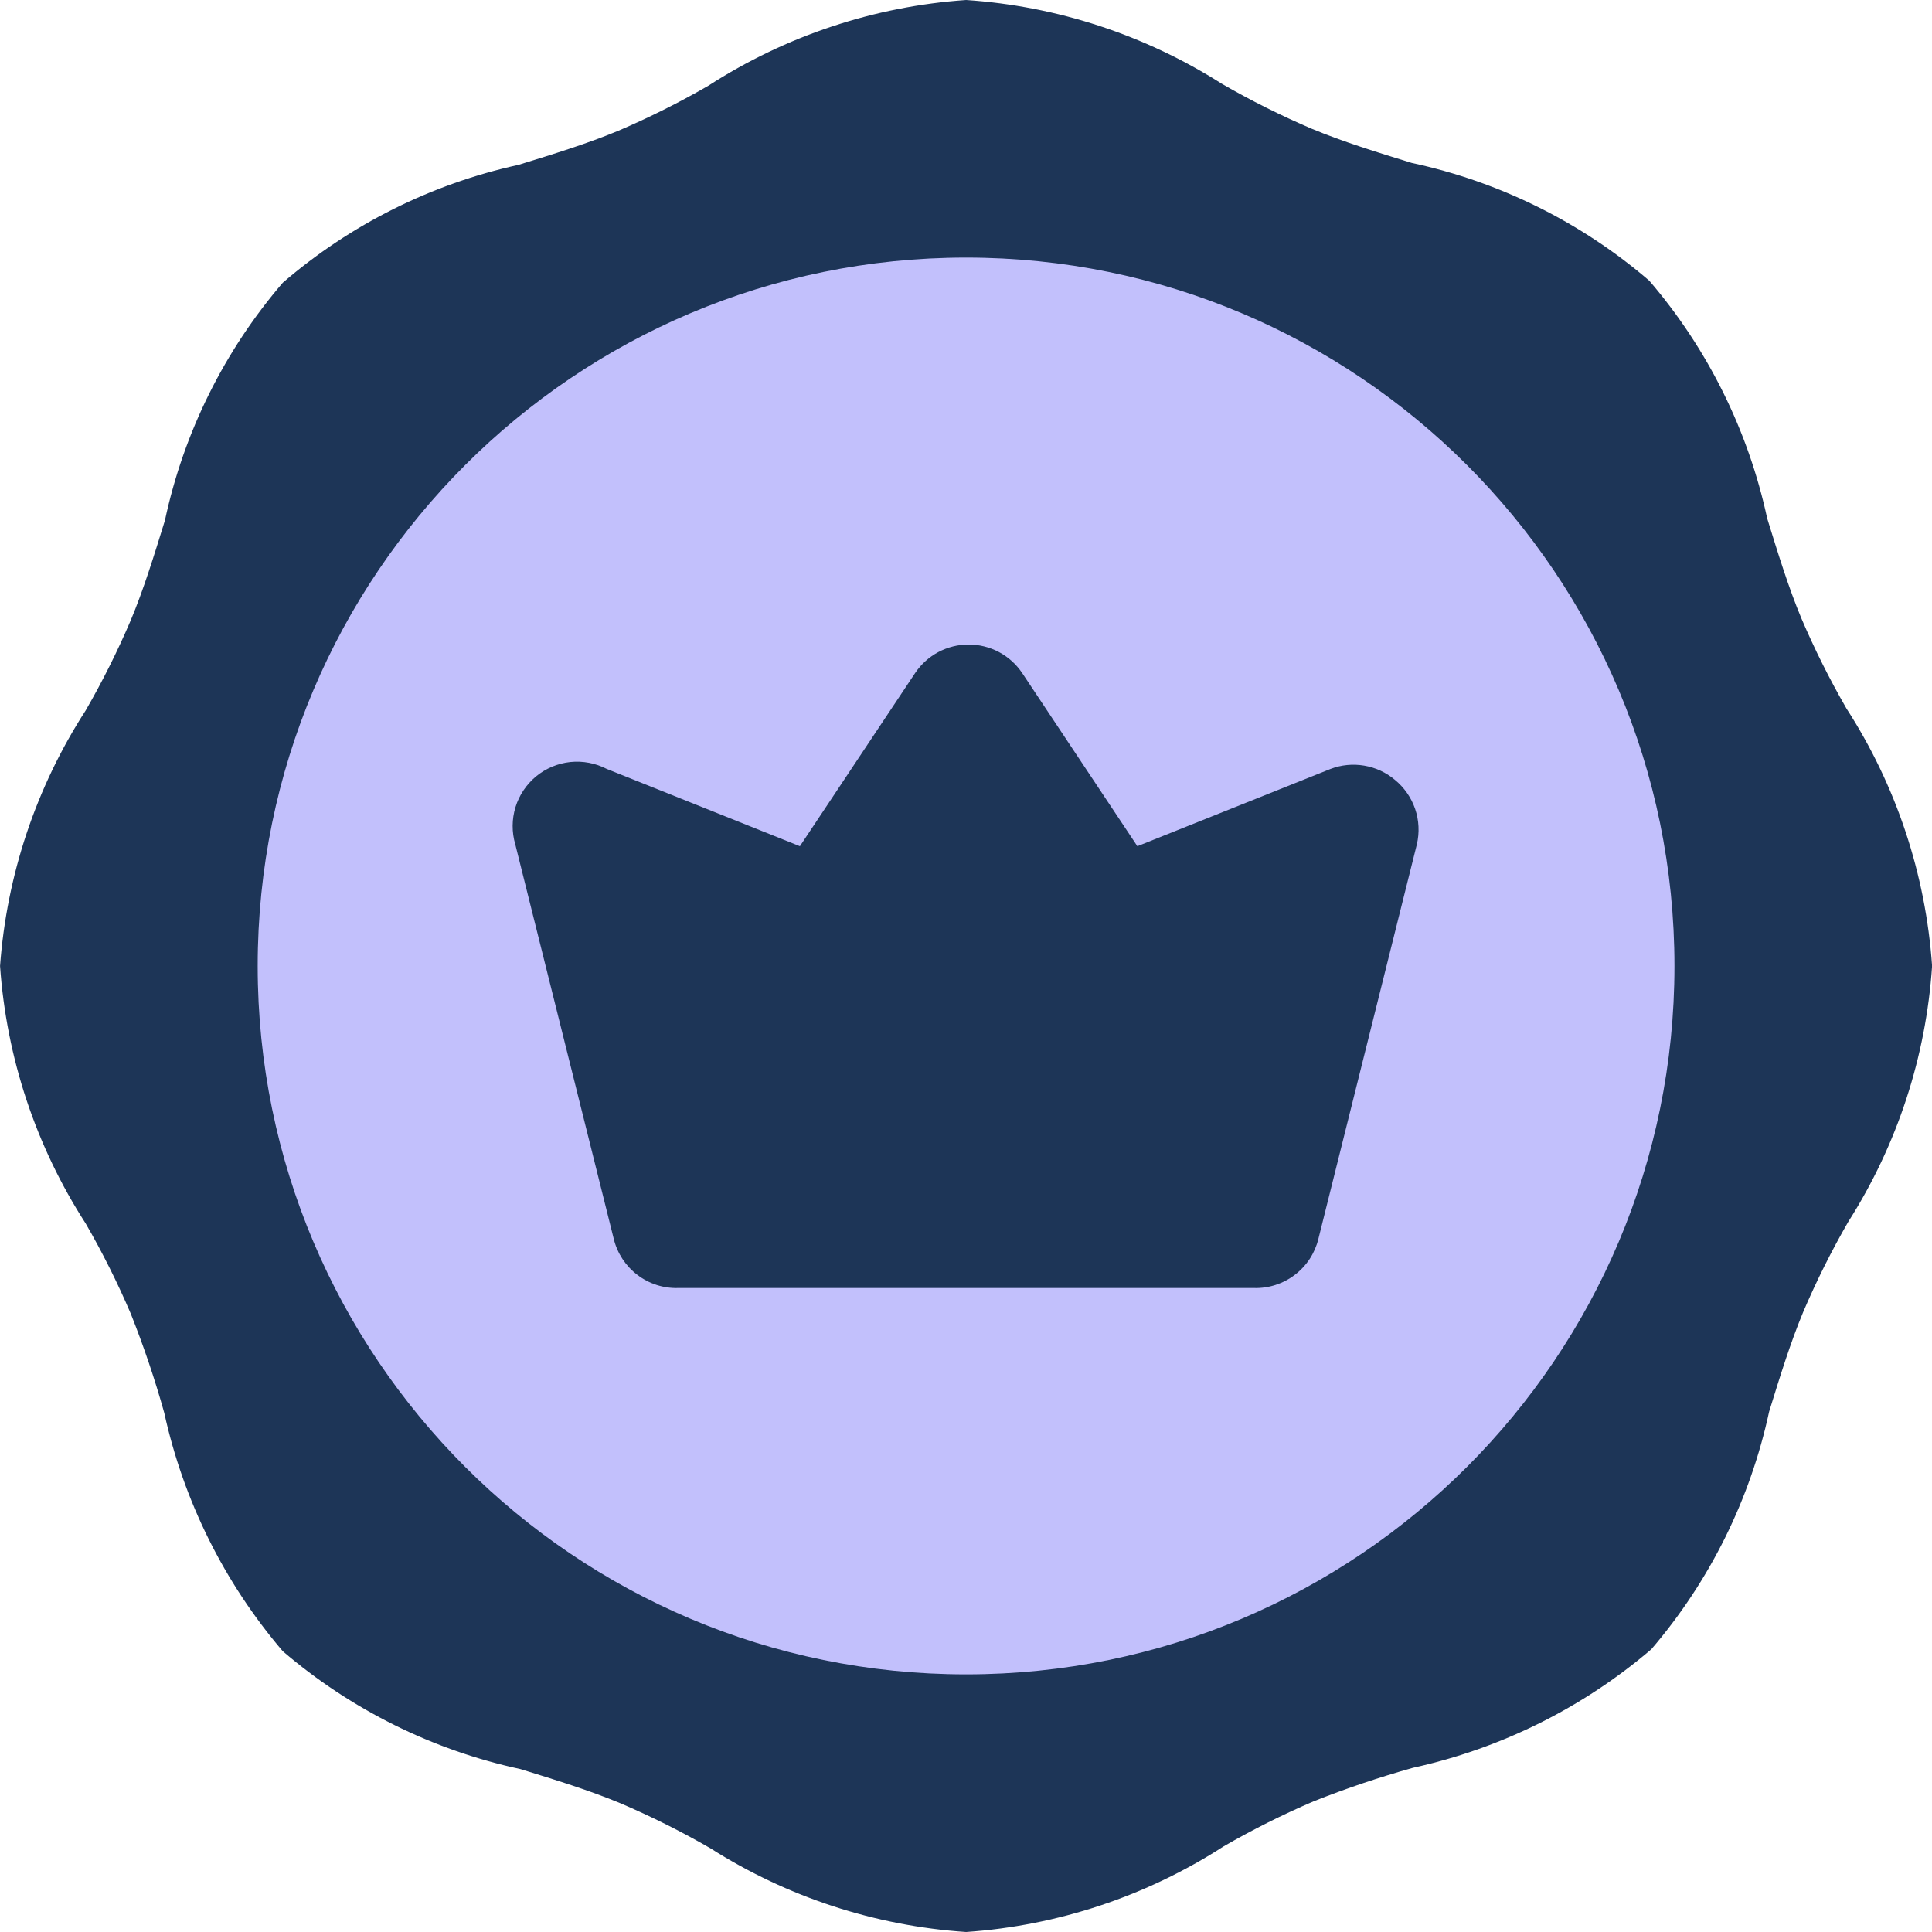
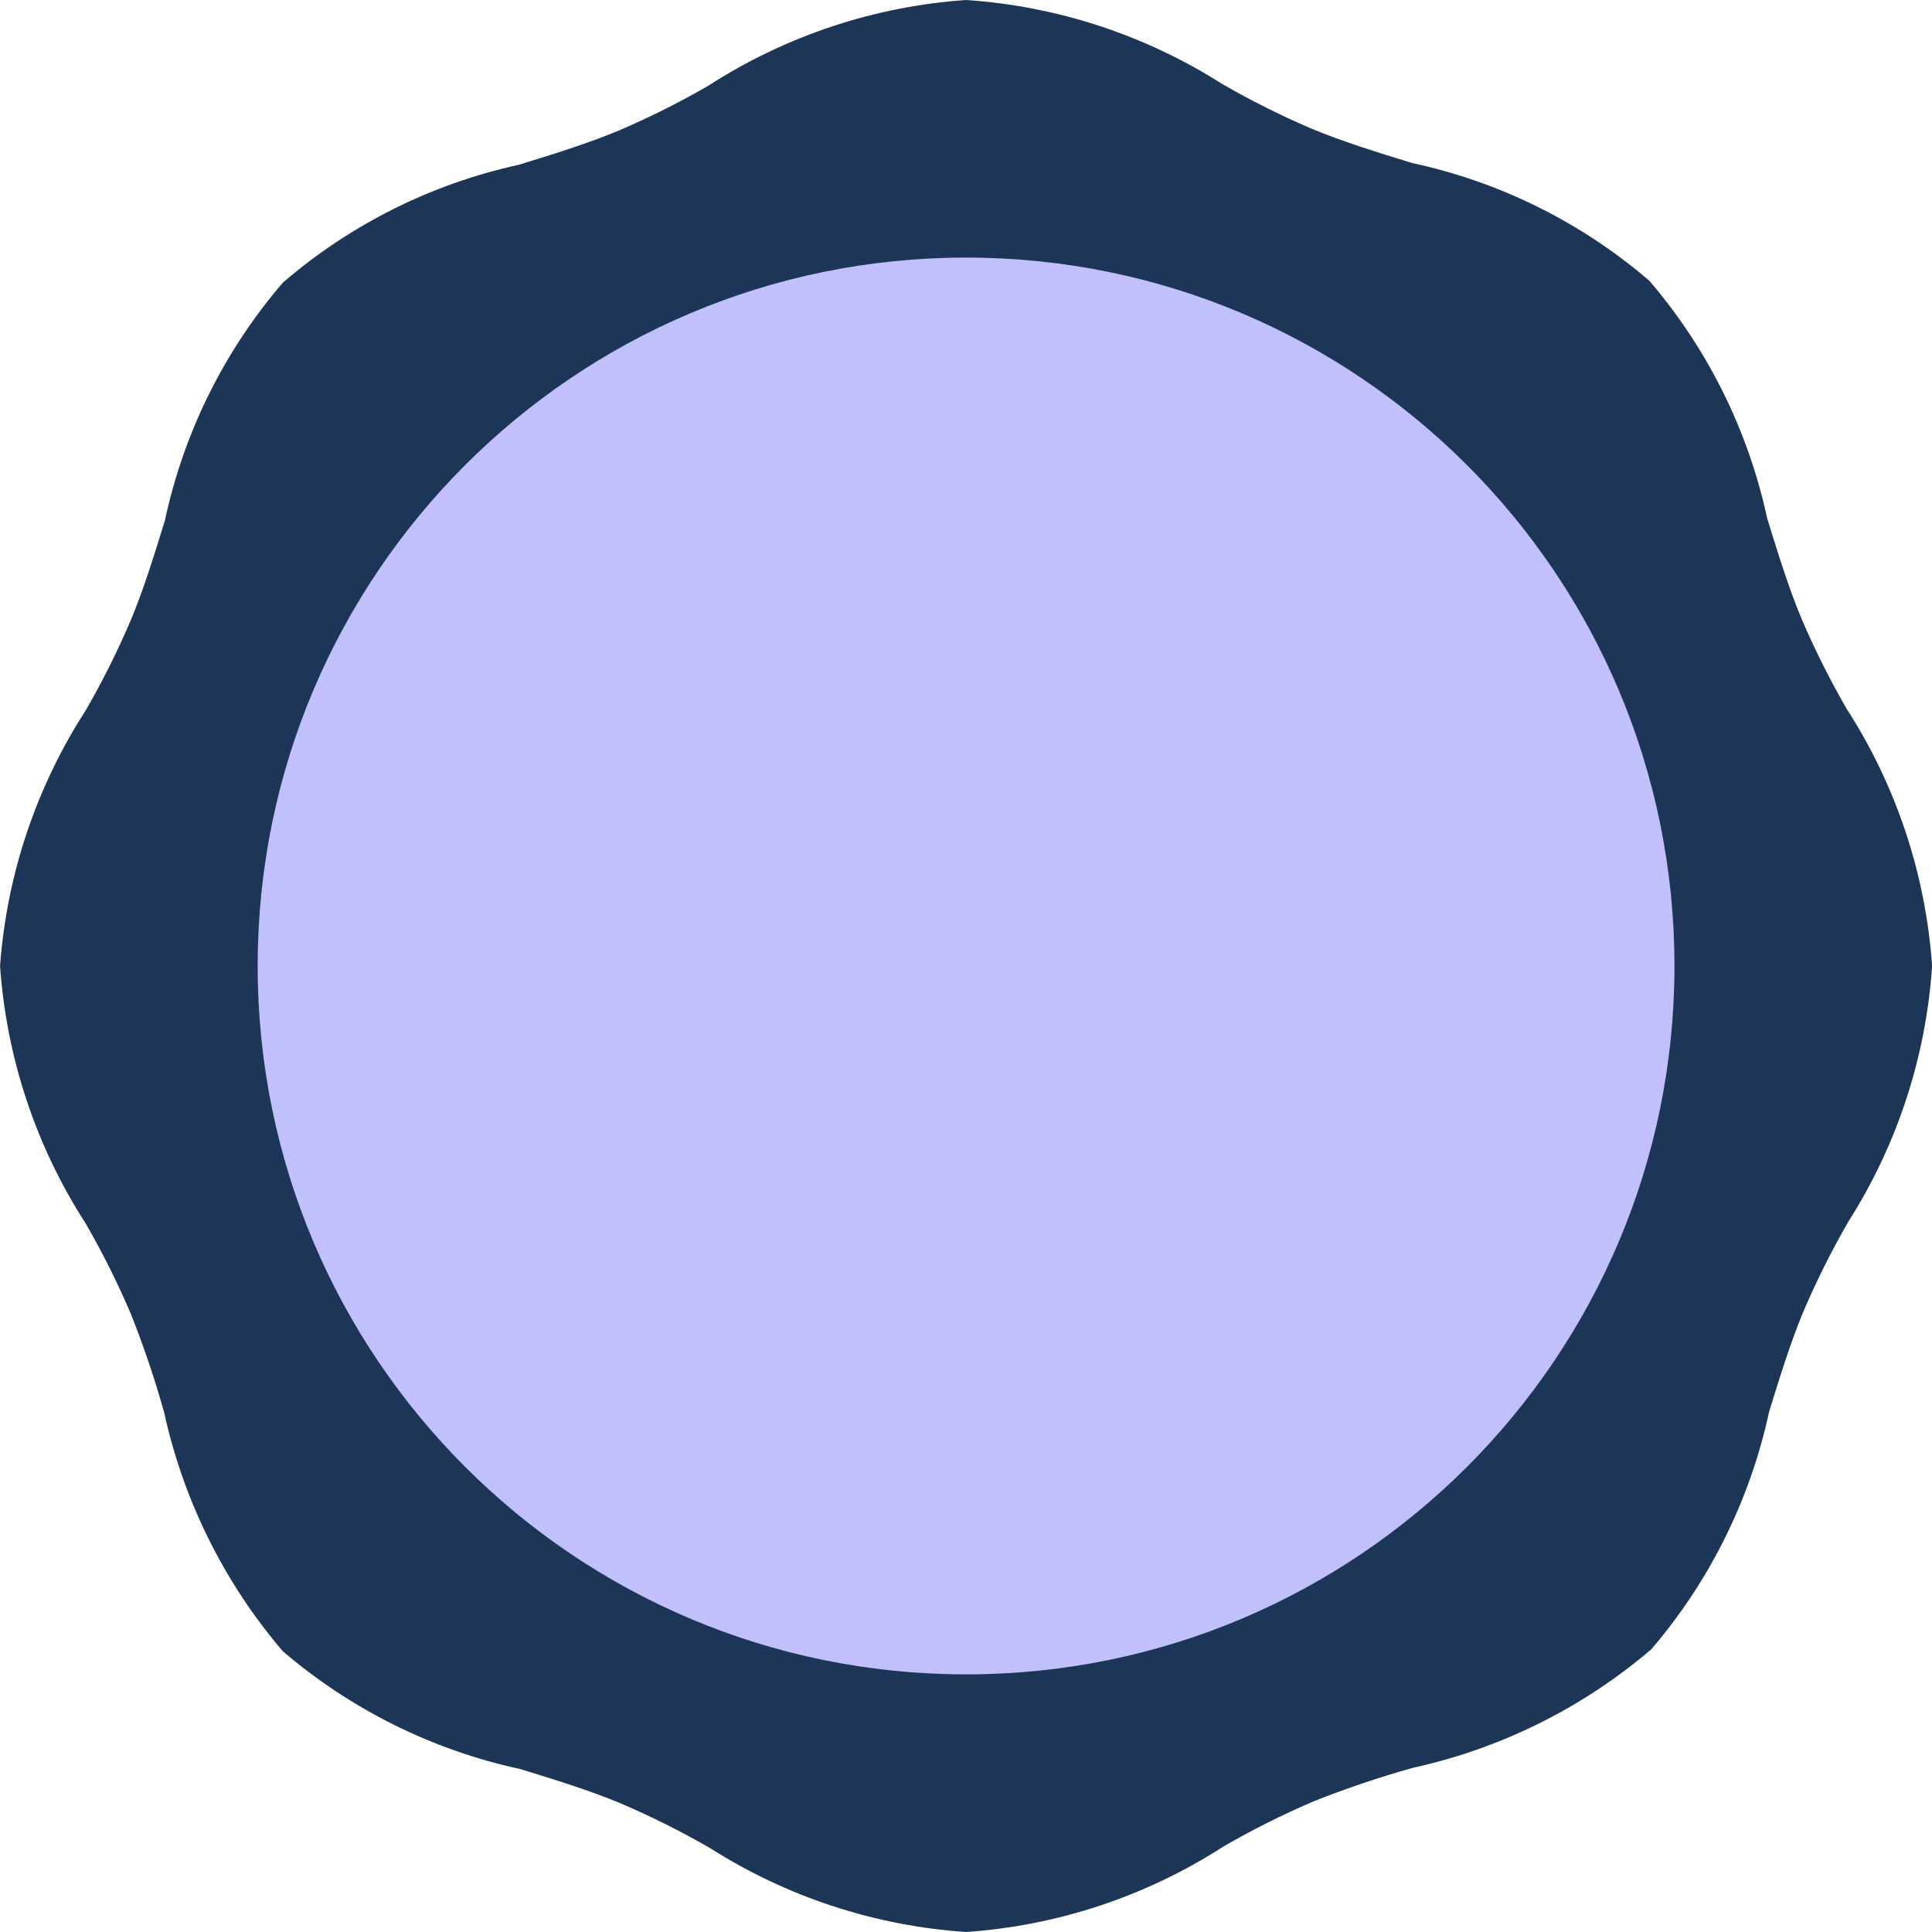
<svg xmlns="http://www.w3.org/2000/svg" width="40" height="40" viewBox="0 0 40 40" fill="none">
  <path d="M38.228 14.667C37.88 14.064 37.568 13.44 37.295 12.8C37.028 12.16 36.815 11.467 36.588 10.733C36.196 8.916 35.358 7.225 34.148 5.813C32.738 4.601 31.046 3.763 29.228 3.373C28.495 3.147 27.802 2.933 27.162 2.667C26.521 2.393 25.898 2.082 25.295 1.733C23.703 0.722 21.883 0.126 20.002 0C18.102 0.131 16.268 0.741 14.668 1.773C14.065 2.122 13.442 2.433 12.802 2.707C12.162 2.973 11.468 3.187 10.735 3.413C8.931 3.809 7.254 4.647 5.855 5.853C4.643 7.264 3.804 8.955 3.415 10.773C3.188 11.507 2.975 12.2 2.708 12.84C2.435 13.48 2.123 14.104 1.775 14.707C0.749 16.294 0.139 18.115 0.001 20C0.133 21.899 0.743 23.734 1.775 25.333C2.123 25.936 2.435 26.56 2.708 27.2C2.975 27.872 3.207 28.557 3.401 29.253C3.801 31.075 4.644 32.769 5.855 34.187C7.267 35.396 8.958 36.235 10.775 36.627C11.508 36.853 12.201 37.067 12.841 37.333C13.482 37.607 14.105 37.918 14.708 38.267C16.3 39.278 18.12 39.874 20.002 40C21.901 39.869 23.735 39.259 25.335 38.227C25.938 37.878 26.561 37.567 27.201 37.293C27.873 37.026 28.559 36.795 29.255 36.6C31.076 36.2 32.77 35.358 34.188 34.147C35.398 32.735 36.236 31.044 36.628 29.227C36.855 28.493 37.068 27.8 37.335 27.16C37.608 26.52 37.92 25.896 38.268 25.293C39.28 23.702 39.876 21.882 40.002 20C39.87 18.101 39.26 16.266 38.228 14.667Z" fill="#1D3557" />
  <path d="M20.001 34.666C28.102 34.666 34.668 28.1 34.668 20C34.668 11.899 28.102 5.333 20.001 5.333C11.901 5.333 5.335 11.899 5.335 20C5.335 28.1 11.901 34.666 20.001 34.666Z" fill="#C2C0FC" />
-   <path d="M28.881 16.147C28.7 15.993 28.48 15.892 28.246 15.852C28.011 15.812 27.77 15.835 27.548 15.92L23.548 17.52L21.162 13.933C21.04 13.752 20.875 13.603 20.682 13.5C20.489 13.398 20.273 13.344 20.055 13.344C19.836 13.344 19.621 13.398 19.428 13.5C19.235 13.603 19.07 13.752 18.948 13.933L16.561 17.52L12.562 15.92C12.329 15.8 12.067 15.75 11.807 15.777C11.547 15.805 11.301 15.908 11.099 16.074C10.898 16.241 10.749 16.462 10.672 16.712C10.596 16.962 10.594 17.229 10.668 17.48L12.708 25.653C12.781 25.949 12.953 26.211 13.196 26.395C13.438 26.58 13.737 26.676 14.041 26.667H25.962C26.266 26.676 26.564 26.58 26.807 26.395C27.05 26.211 27.222 25.949 27.295 25.653L29.335 17.48C29.391 17.238 29.379 16.984 29.299 16.749C29.218 16.513 29.074 16.305 28.881 16.147Z" fill="#1D3557" />
</svg>